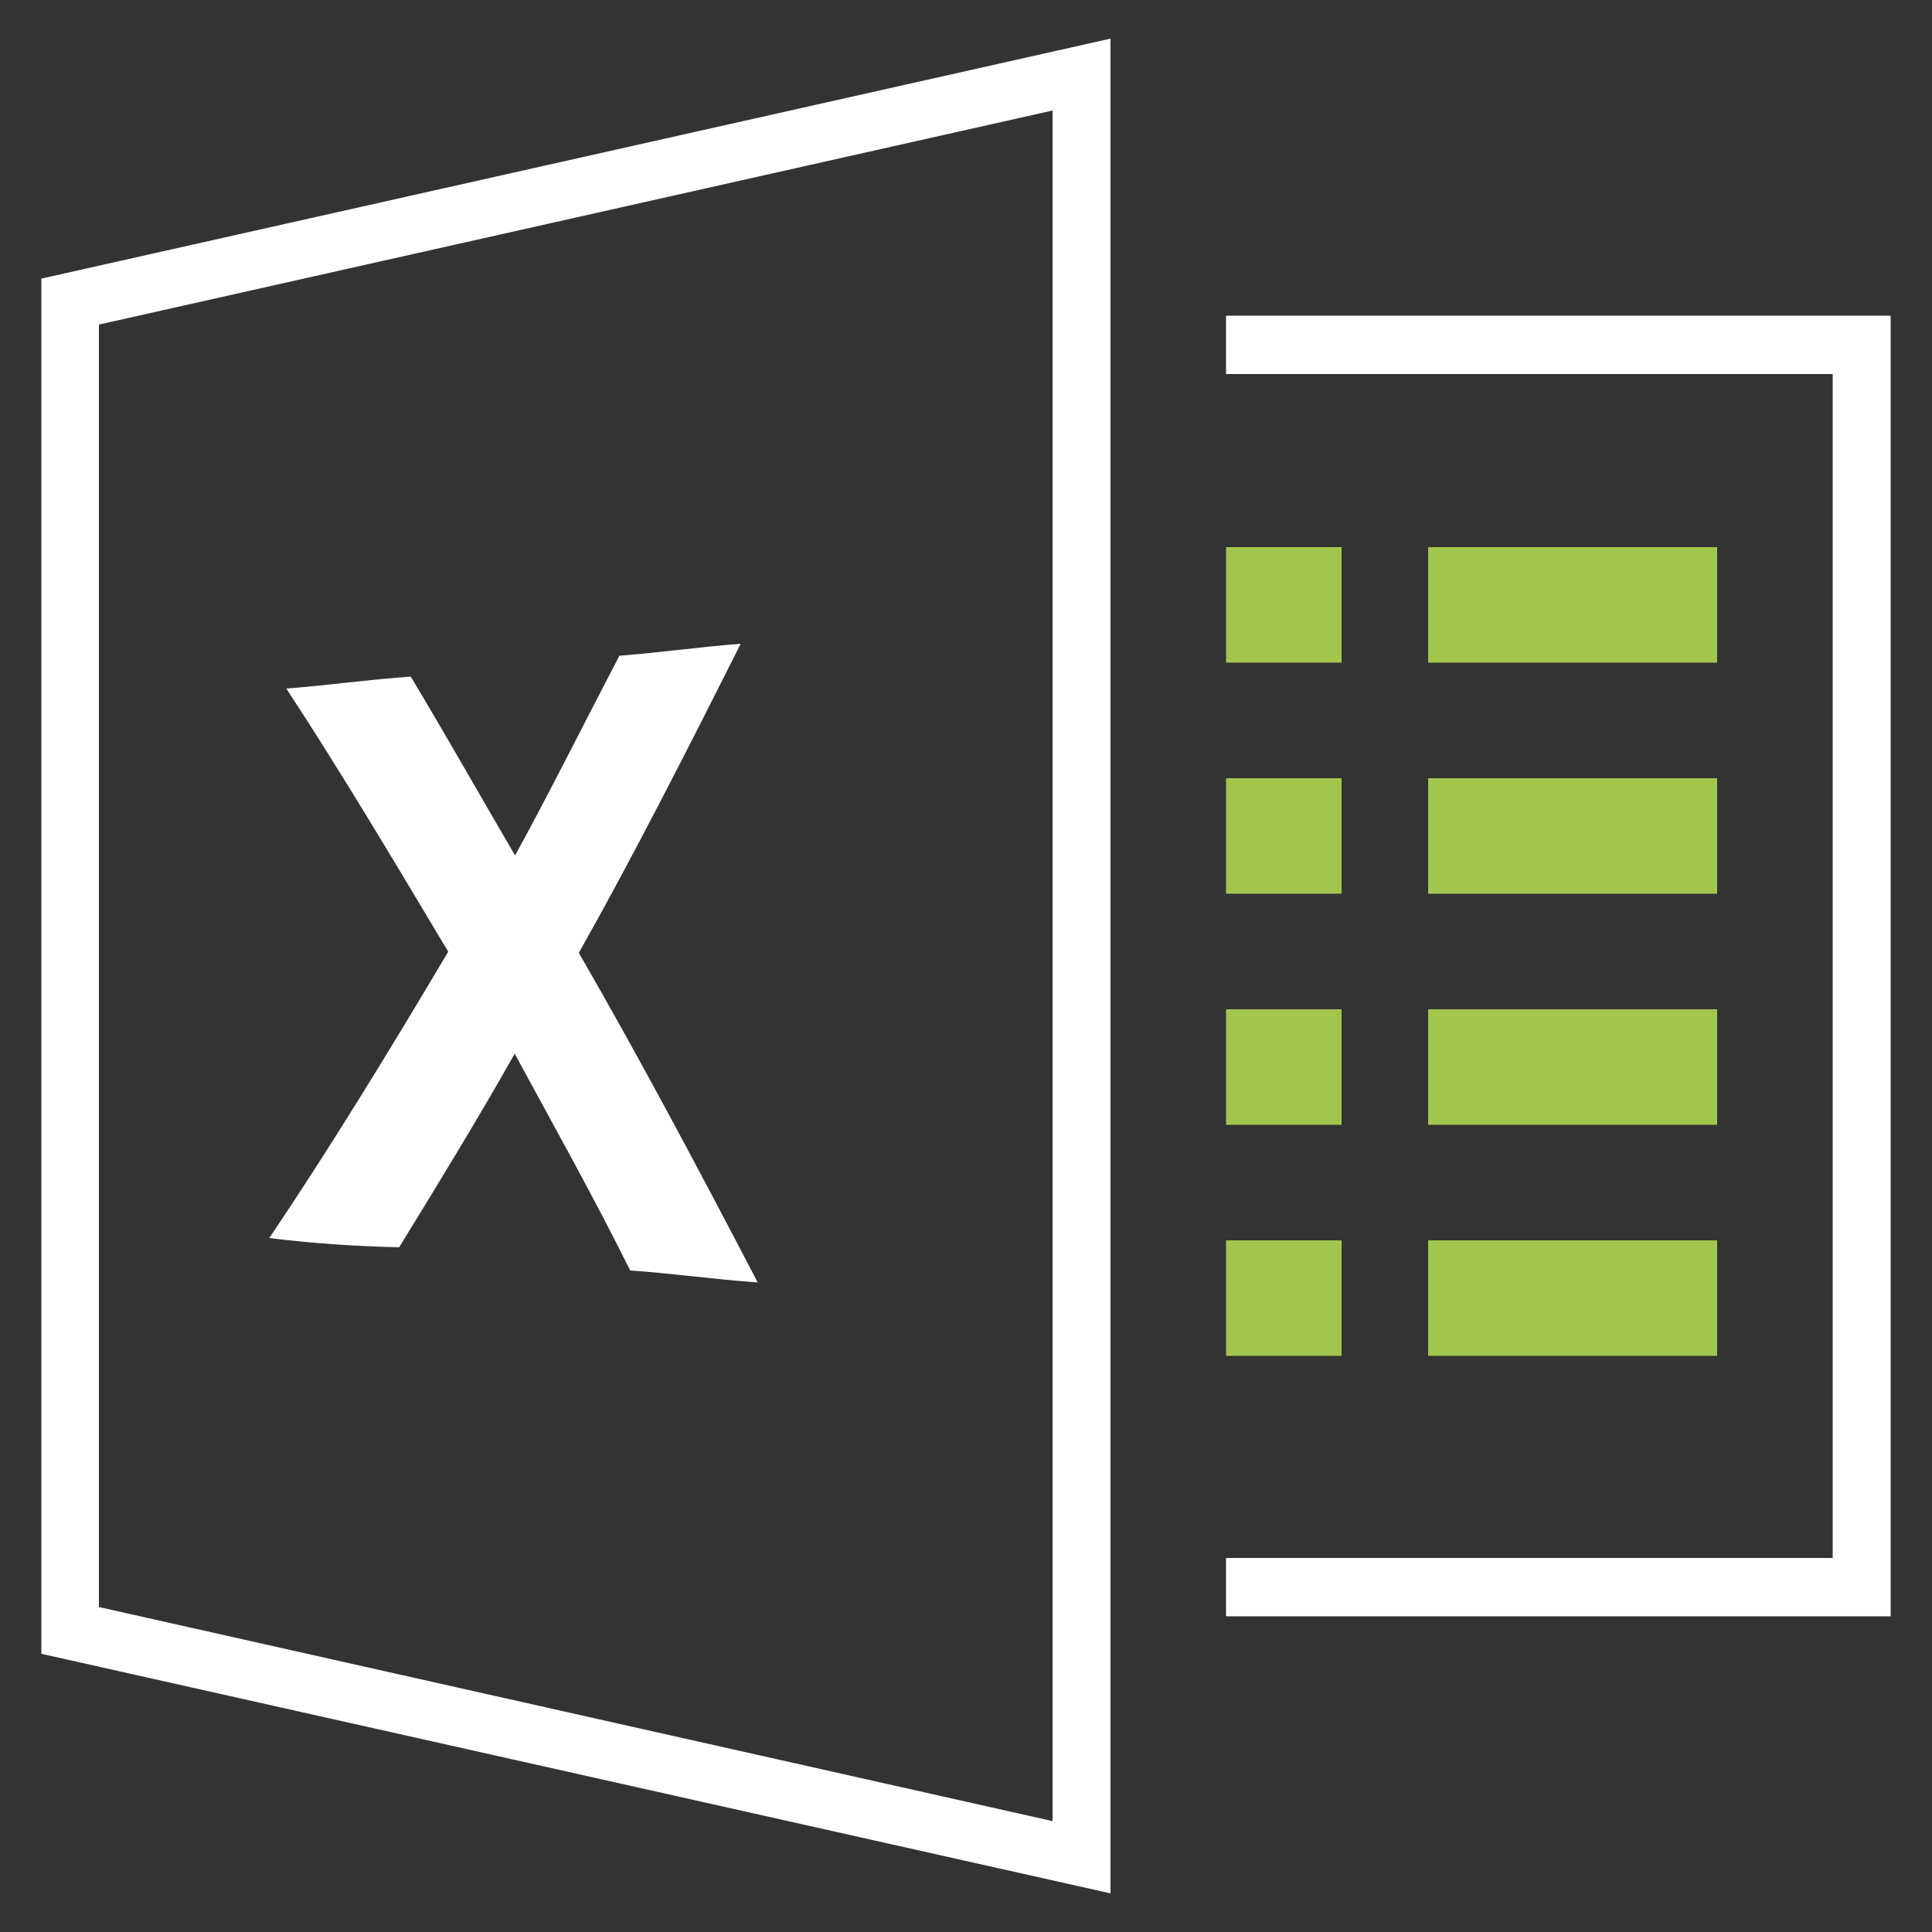
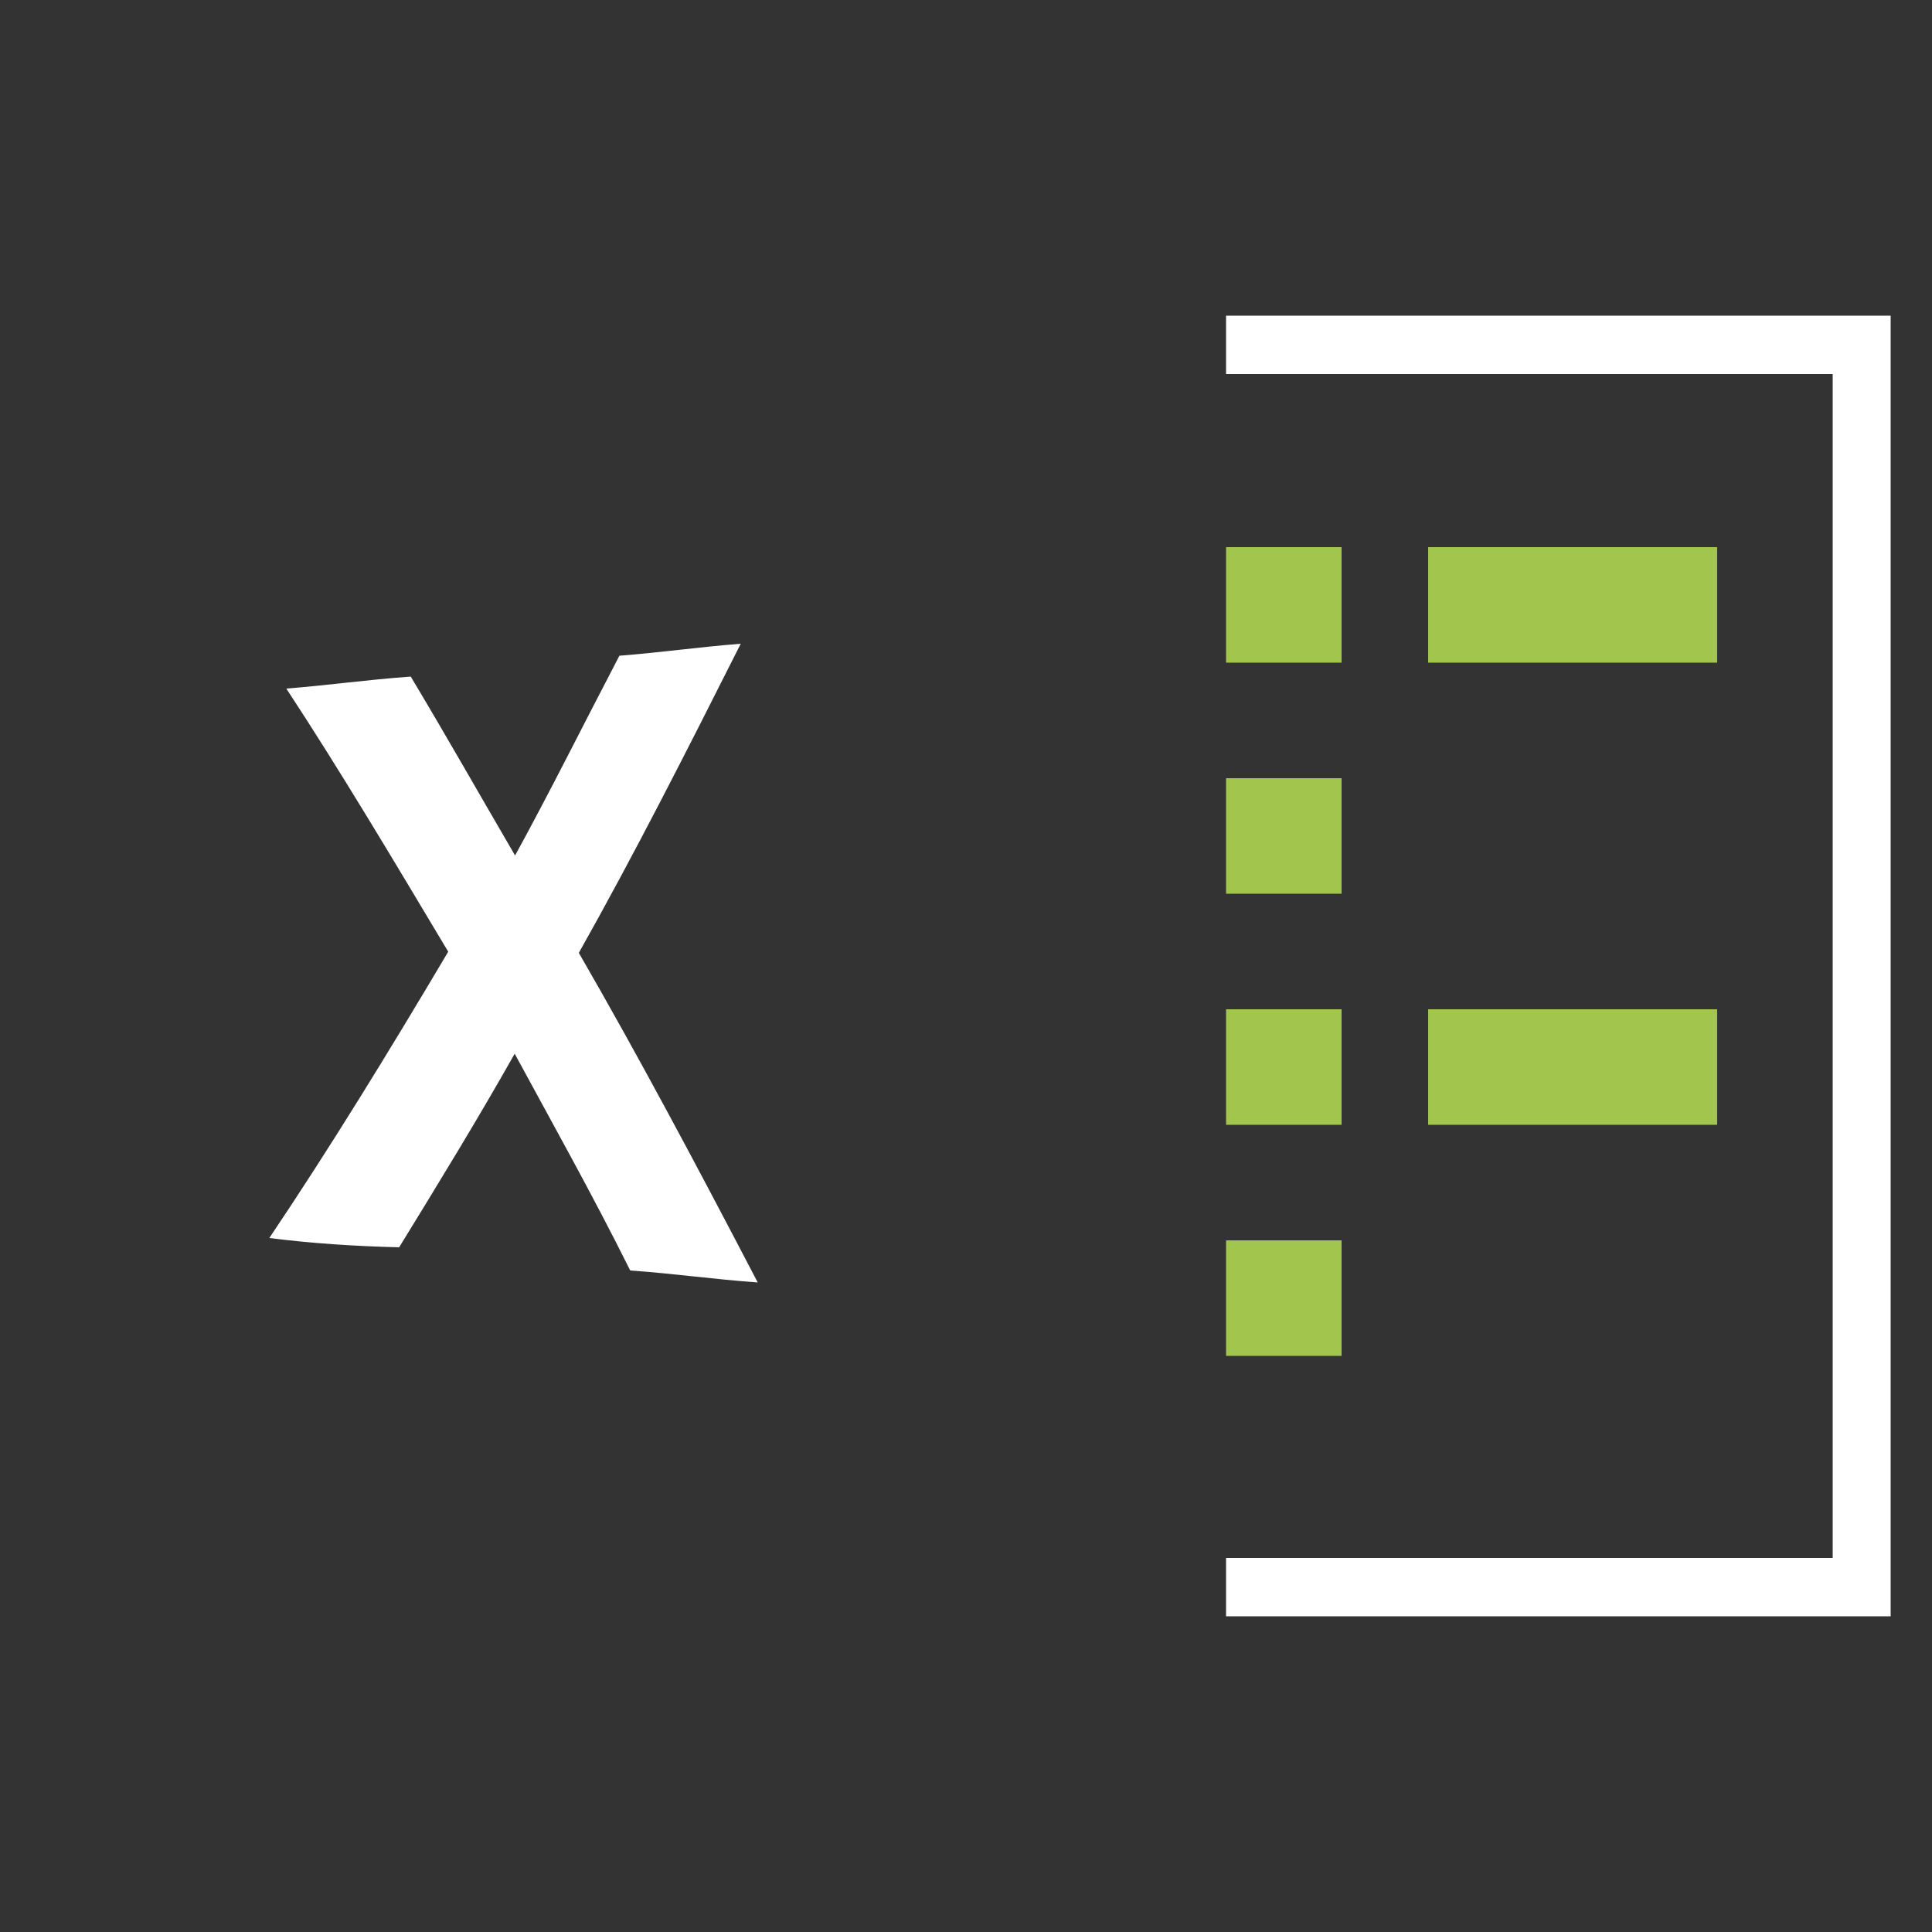
<svg xmlns="http://www.w3.org/2000/svg" version="1.1" id="Layer_1" x="0px" y="0px" viewBox="0 0 500 500" style="enable-background:new 0 0 500 500;" xml:space="preserve">
  <rect x="0" y="0" width="500" height="500" fill="#333333" stroke="none" />
  <style type="text/css">
	.st0{fill:#FFFFFF;}
	.st1{fill:#A2C64D;}
</style>
  <g>
    <g>
      <polygon class="st0" points="317.3,81.7 317.3,96.8 474.3,96.8 474.3,403.2 317.3,403.2 317.3,418.3 489.3,418.3 489.3,81.7   " />
    </g>
    <rect x="317.3" y="321" class="st1" width="29.9" height="29.9" />
-     <rect x="369.6" y="321" class="st1" width="74.8" height="29.9" />
    <rect x="317.3" y="261.2" class="st1" width="29.9" height="29.9" />
    <rect x="369.6" y="261.2" class="st1" width="74.8" height="29.9" />
    <rect x="317.3" y="201.4" class="st1" width="29.9" height="29.9" />
-     <rect x="369.6" y="201.4" class="st1" width="74.8" height="29.9" />
    <rect x="317.3" y="141.6" class="st1" width="29.9" height="29.9" />
    <rect x="369.6" y="141.6" class="st1" width="74.8" height="29.9" />
    <g>
      <g>
-         <path class="st0" d="M272.4,471.3L25.6,415.9V84l246.8-55.4V471.3z M10.7,72.1v355.9L287.4,490V10L10.7,72.1z" />
-       </g>
+         </g>
    </g>
    <path class="st0" d="M69.7,320.4c15.6-23.2,30.7-47.8,46.3-74.1c-14.3-23.9-27.6-46.3-41.9-68.1c10.4-0.8,21-2.3,32.2-3.1   c9,15,17.9,30.7,27,46.3c9-16.4,17.9-34.3,27-51.7c10.4-0.8,21-2.3,31.4-3.1c-14.3,28.4-27.6,54.6-41.9,80   c15.6,27,30.7,55.4,46.3,85.3c-11.2-0.8-21.6-2.3-33-3.1c-9.7-19.5-20.2-38.2-29.9-56.1c-9.7,17.2-20.2,34.3-29.9,50.1   C91.5,322.5,80.9,321.8,69.7,320.4z" />
  </g>
</svg>